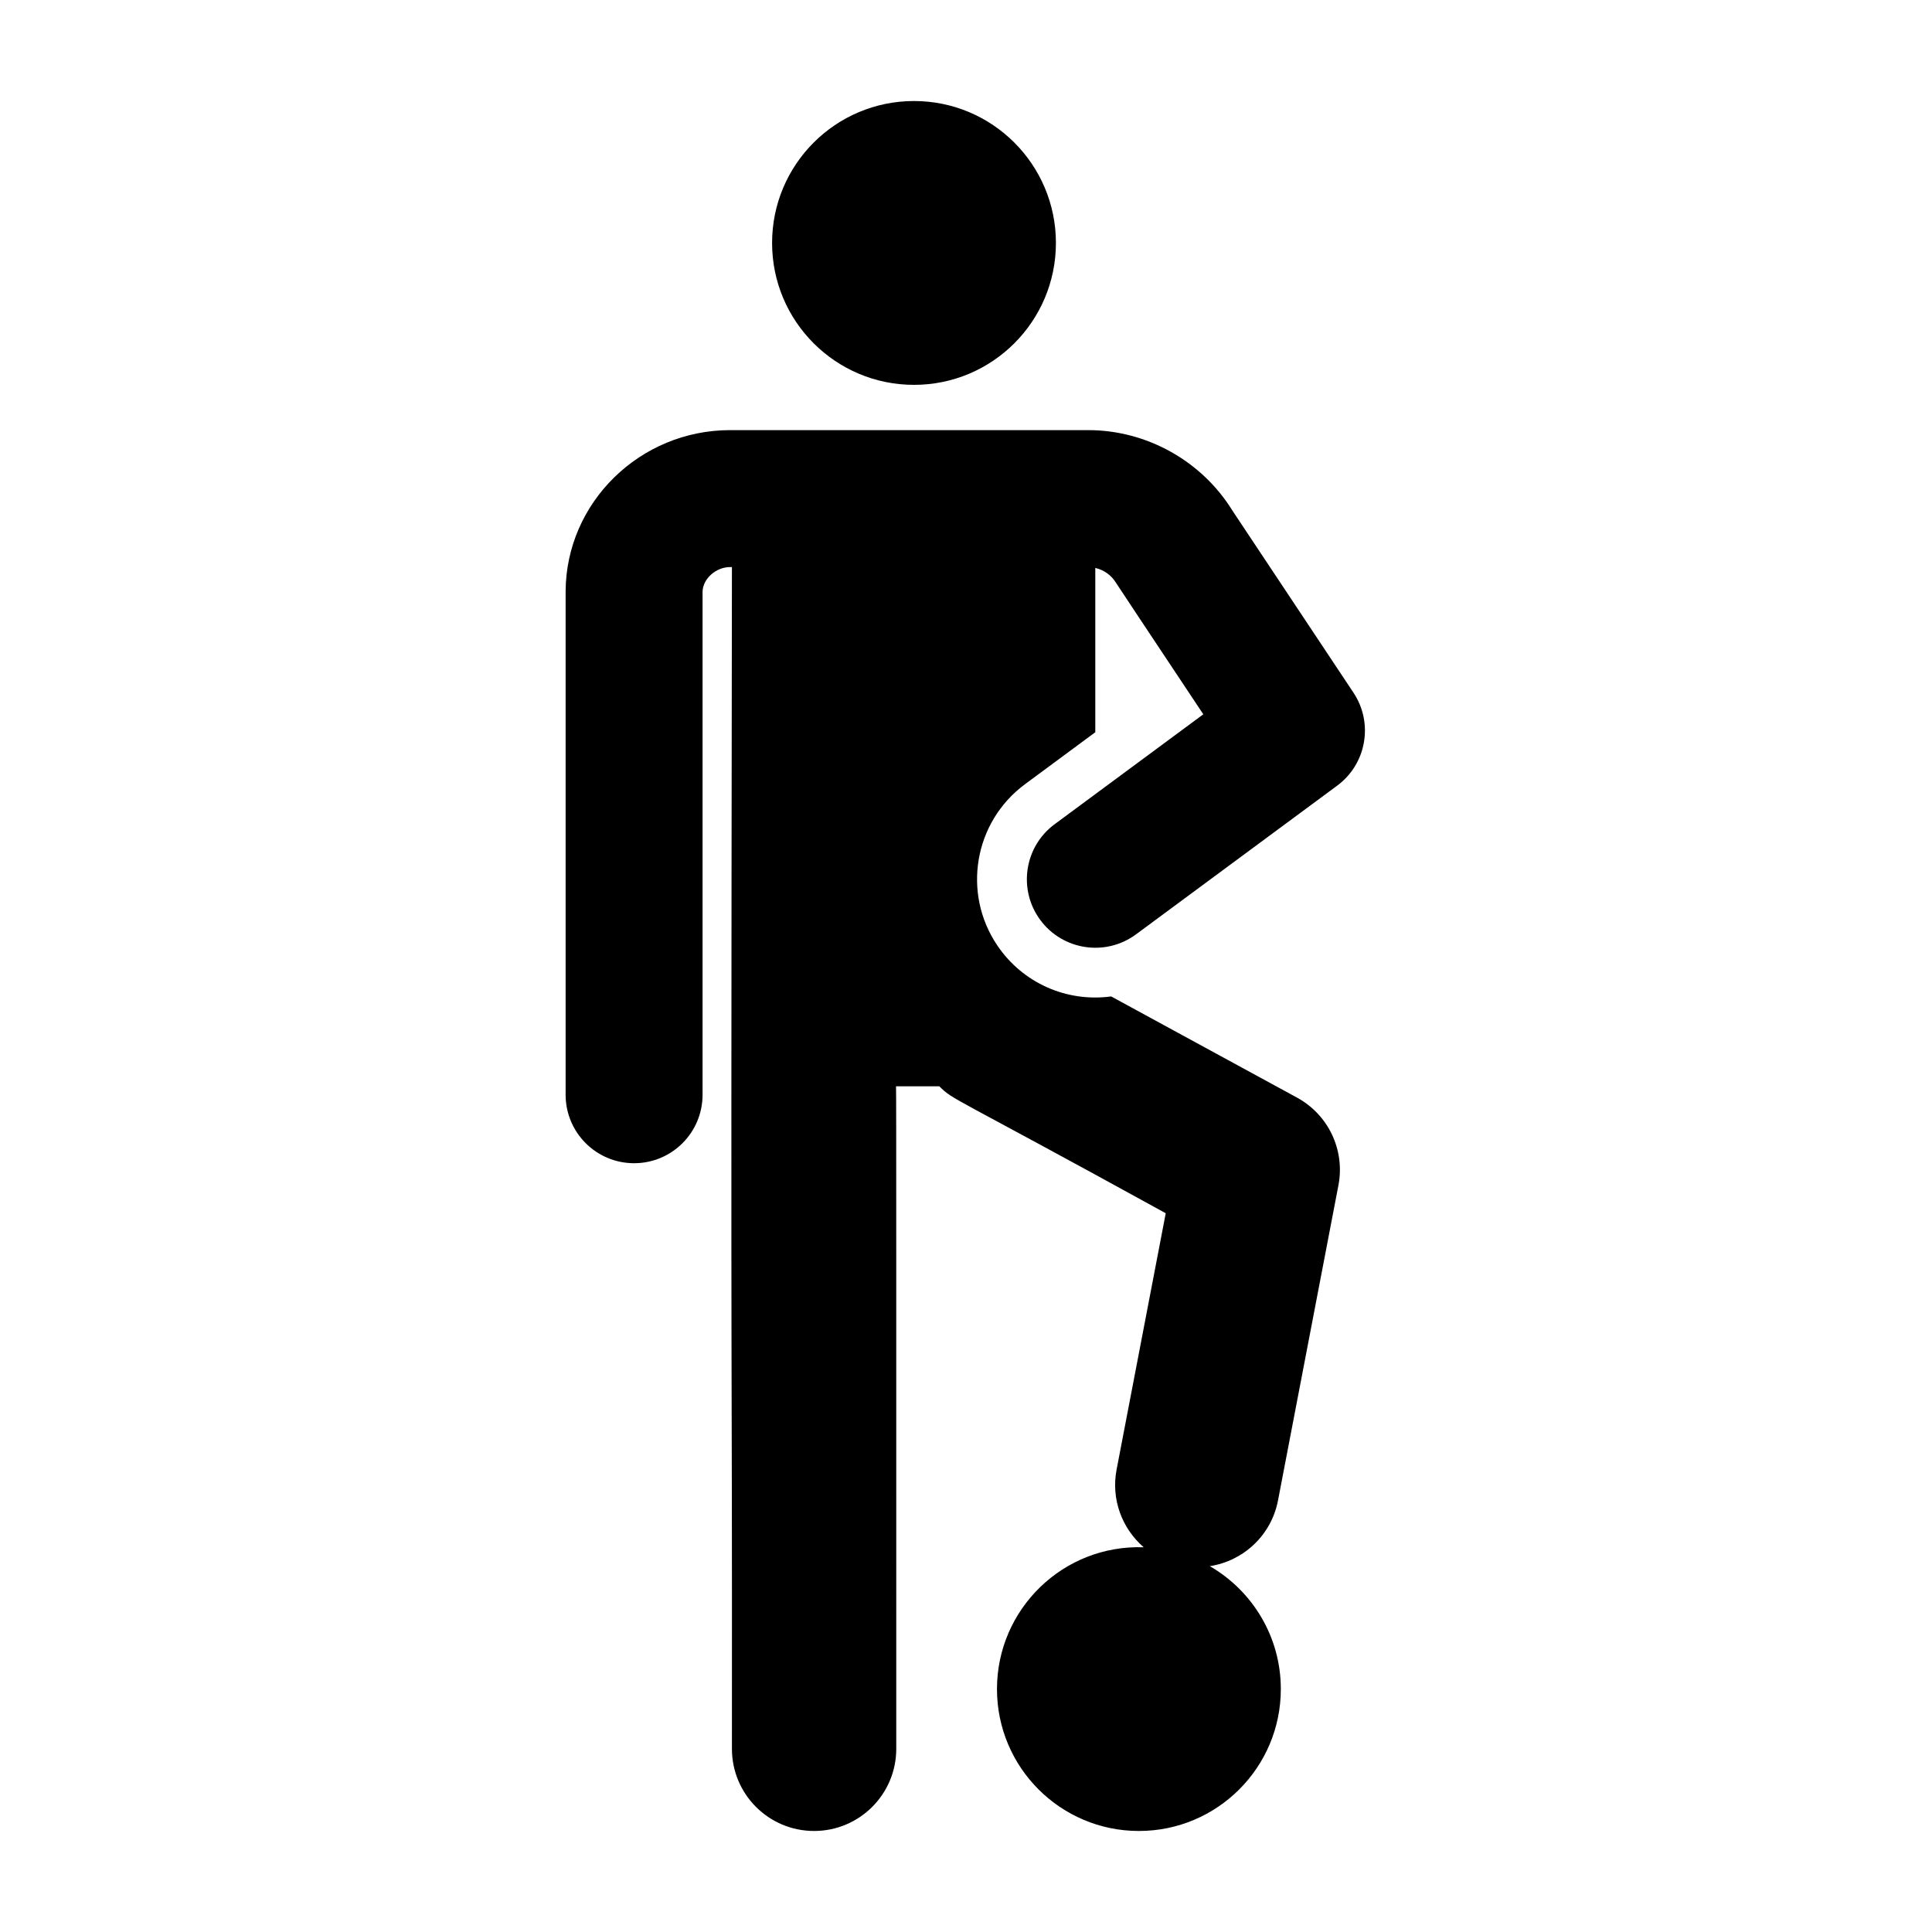
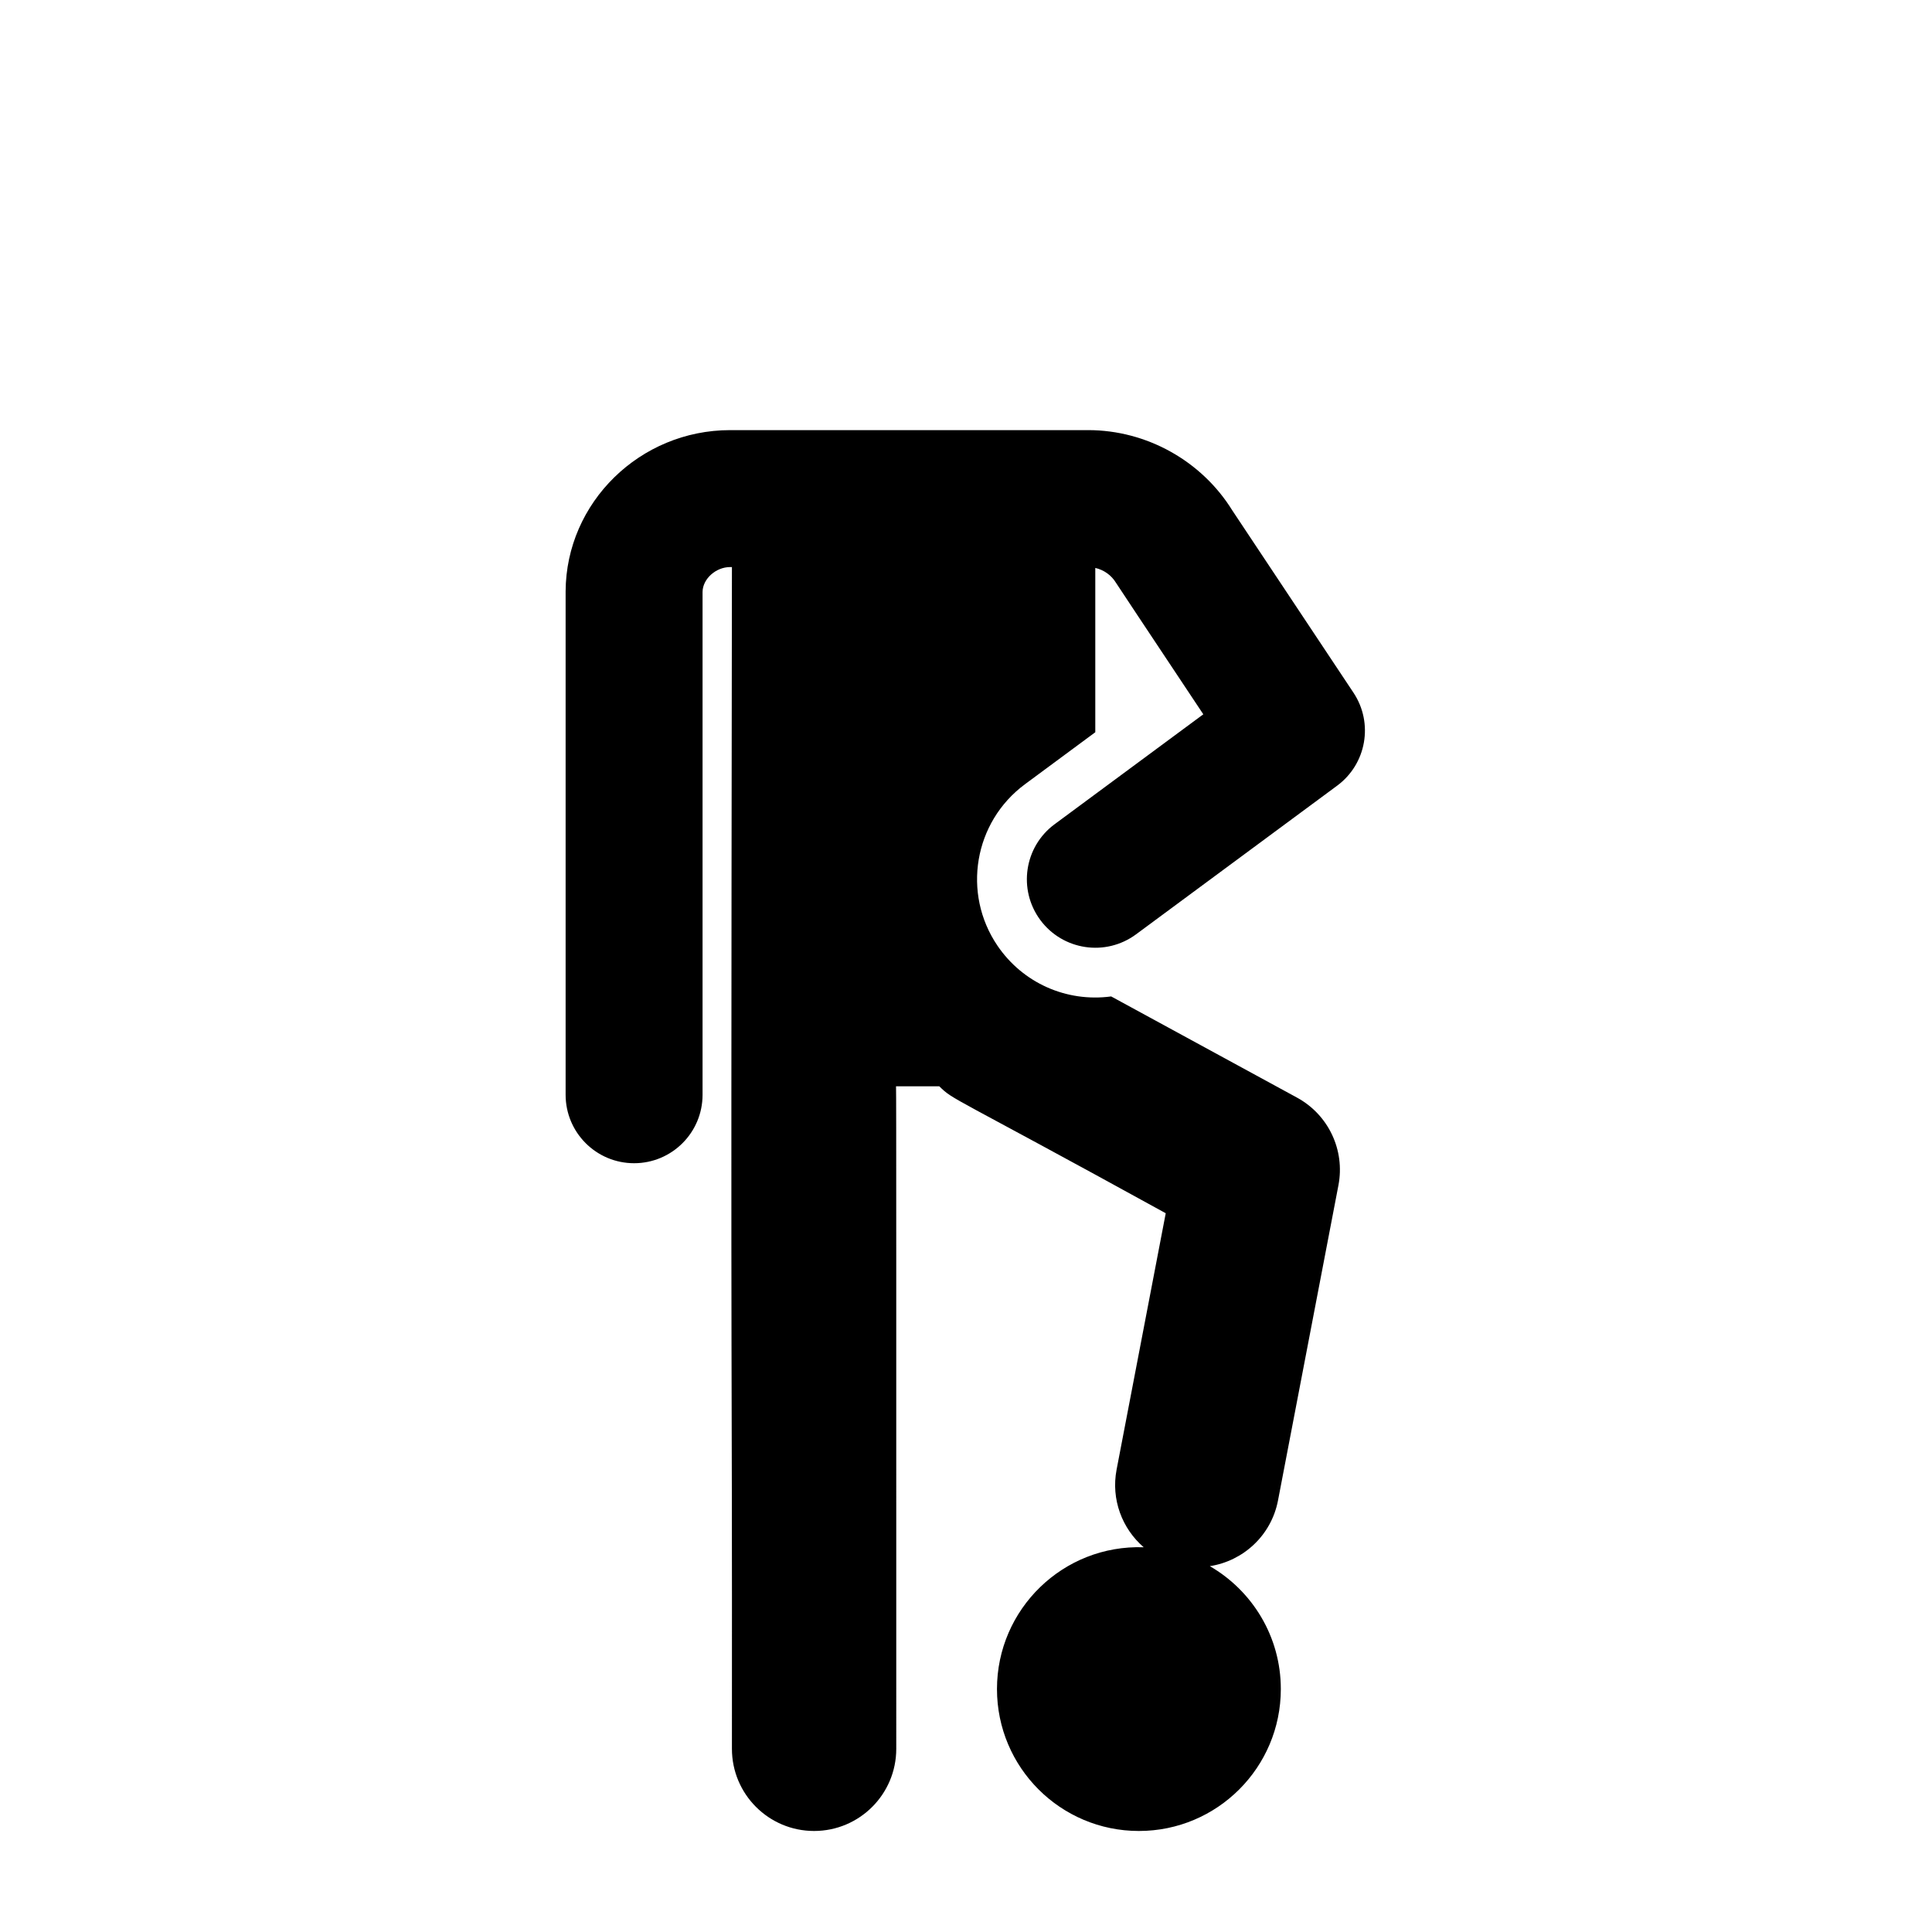
<svg xmlns="http://www.w3.org/2000/svg" xmlns:xlink="http://www.w3.org/1999/xlink" version="1.1" x="0px" y="0px" viewBox="22.366 337.079 100 100" enable-background="new 22.366 337.079 100 100" xml:space="preserve">
  <g id="background">
    <g>
      <g>
        <defs>
          <rect id="SVGID_1_" x="51.642" y="342.308" width="41.448" height="89.542" />
        </defs>
        <clipPath id="SVGID_2_">
          <use xlink:href="#SVGID_1_" overflow="visible" />
        </clipPath>
-         <path clip-path="url(#SVGID_2_)" d="M77.02,349.654c0,4.056-3.289,7.345-7.345,7.345c-4.057,0-7.346-3.289-7.346-7.345     c0-4.057,3.289-7.346,7.346-7.346C73.731,342.308,77.02,345.597,77.02,349.654L77.02,349.654z M77.02,349.654" />
        <path clip-path="url(#SVGID_2_)" d="M76.211,384.697c1.164,1.574,3.383,1.906,4.957,0.743l10.409-7.695     c1.519-1.122,1.89-3.239,0.845-4.812c-0.612-0.921-5.583-8.399-6.273-9.436c-1.588-2.565-4.438-4.155-7.458-4.155     c-1.96,0-16.37,0-18.531,0c-4.673,0-8.495,3.744-8.518,8.345v26.056c0,1.958,1.587,3.544,3.544,3.544     c1.958,0,3.544-1.586,3.544-3.544v-26.027c0.008-0.674,0.687-1.286,1.43-1.286h0.09c-0.072,50.989,0.016,35.887,0,61.167     c0,2.349,1.904,4.253,4.253,4.253c2.349,0,4.253-1.904,4.253-4.253c-0.003-22.605,0.006-34.033-0.012-34.29h2.241     c0.759,0.747,0.465,0.377,11.719,6.569l-2.543,13.265c-0.297,1.55,0.288,3.063,1.403,4.024c-4.175-0.142-7.595,3.206-7.595,7.339     c0,4.057,3.289,7.346,7.346,7.346c4.056,0,7.346-3.289,7.346-7.346c0-2.719-1.479-5.091-3.675-6.361     c1.727-0.266,3.181-1.586,3.529-3.4l3.128-16.316c0.349-1.818-0.518-3.651-2.144-4.536l-9.619-5.237     c-2.321,0.312-4.581-0.704-5.887-2.629c-1.835-2.703-1.224-6.396,1.427-8.356l3.638-2.69v-8.504     c0.439,0.1,0.831,0.373,1.069,0.766c0.057,0.096,1.406,2.121,4.522,6.81l-7.698,5.691     C75.38,380.904,75.048,383.123,76.211,384.697L76.211,384.697z M76.211,384.697" />
      </g>
    </g>
  </g>
  <g id="pattern-1">
</g>
  <g id="pattern-2_1_">
</g>
</svg>